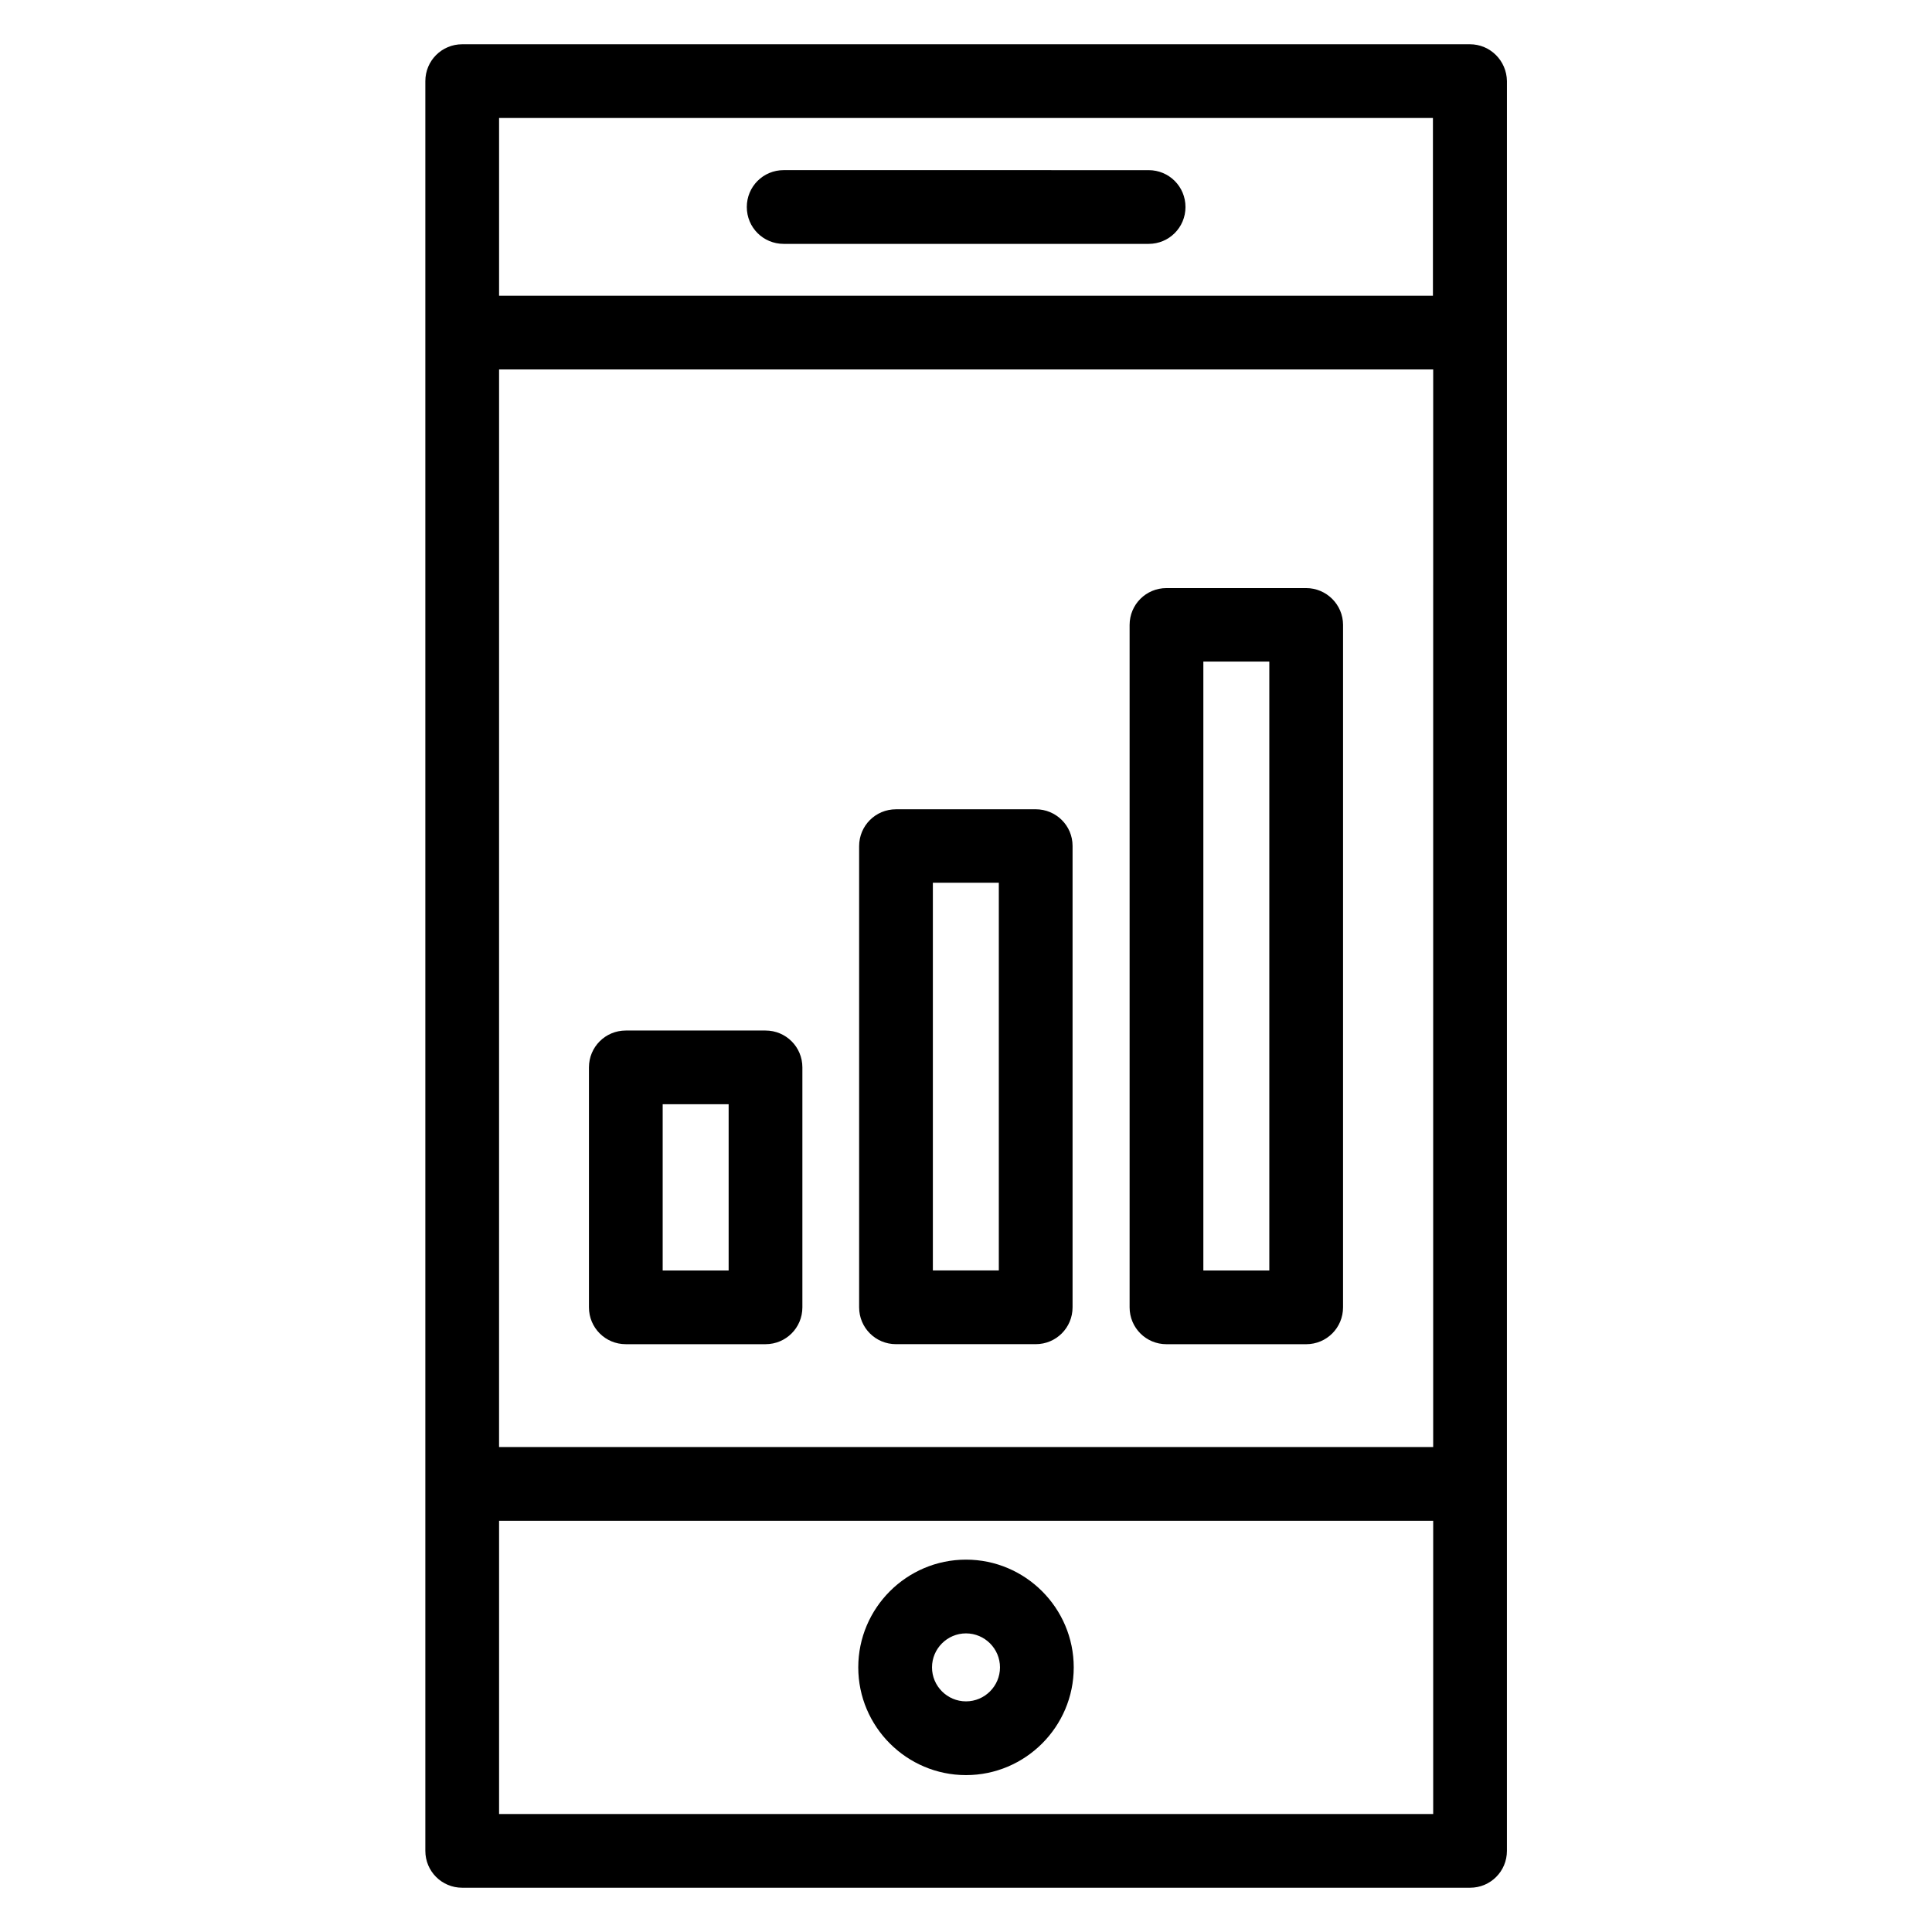
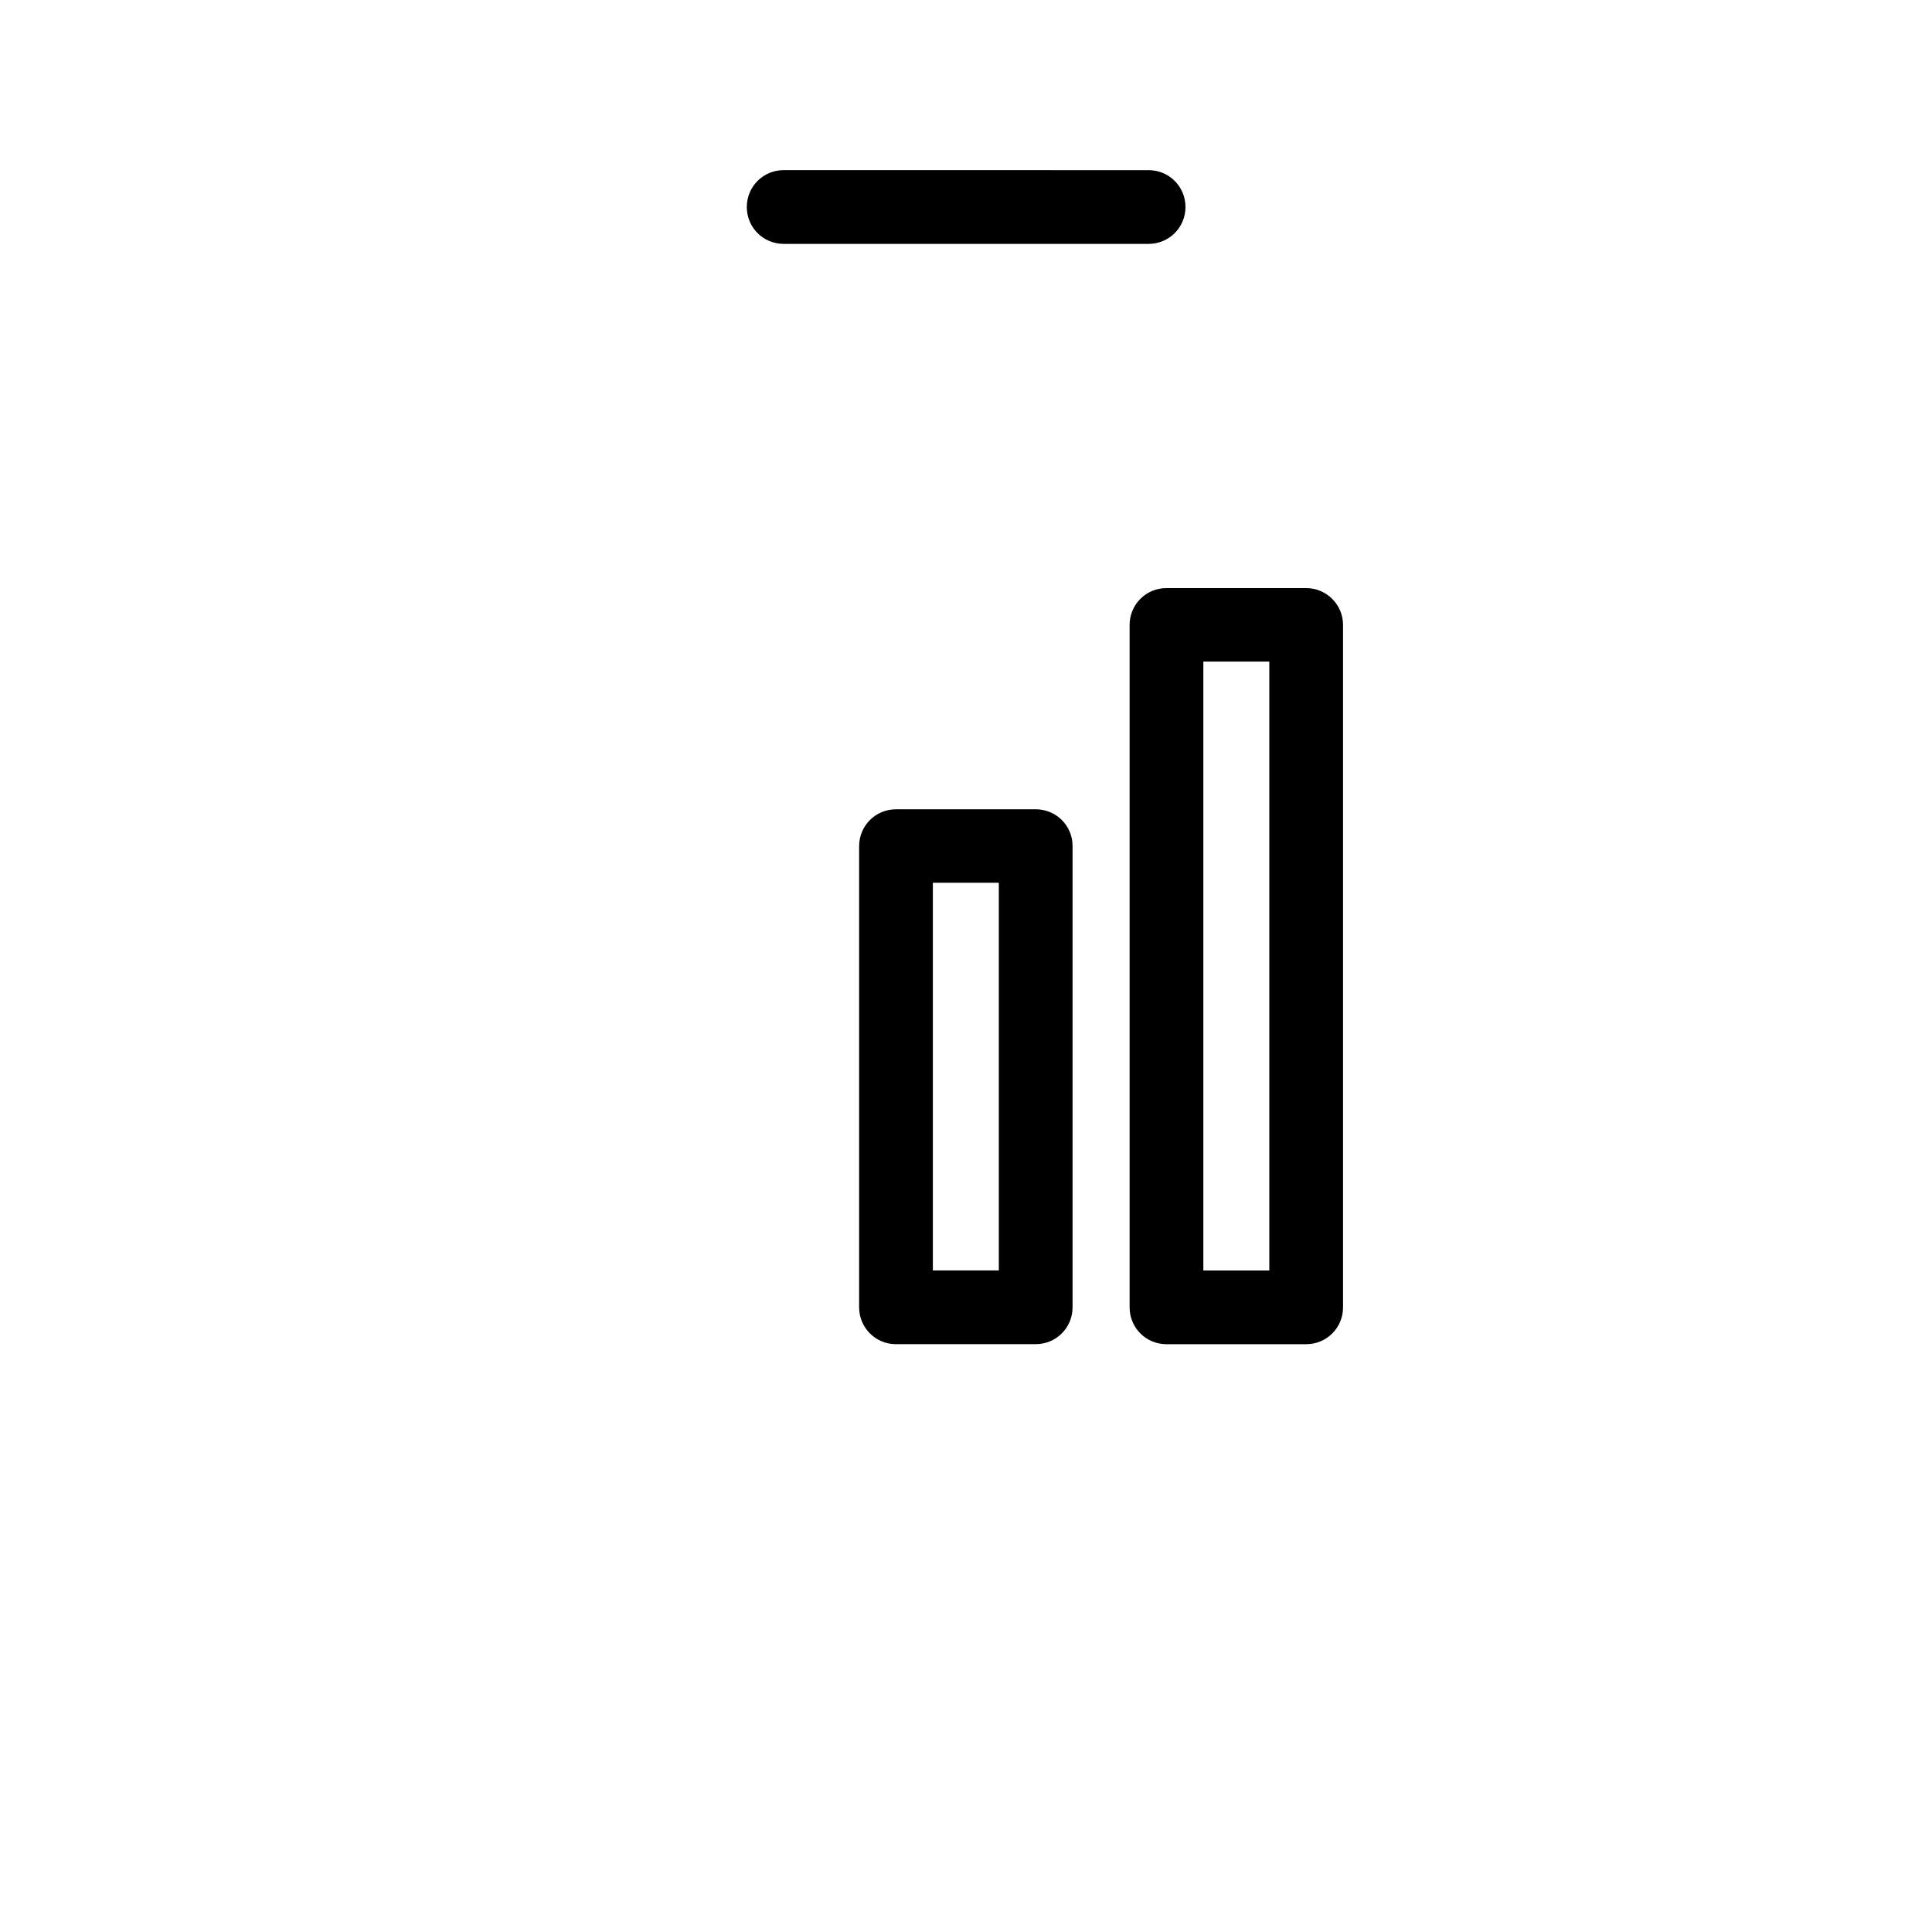
<svg xmlns="http://www.w3.org/2000/svg" fill="#000000" width="800px" height="800px" version="1.1" viewBox="144 144 512 512">
  <g>
-     <path d="m533.51 155.73h-267.02c-5.418 0-9.77 4.352-9.77 9.77v469c0 5.418 4.352 9.77 9.77 9.77h267.09c5.418 0 9.77-4.352 9.77-9.77l0.004-469c-0.078-5.422-4.426-9.773-9.848-9.773zm-257.25 86.184h247.55l-0.004 285.57h-247.55zm247.48-66.641v47.098h-247.48v-47.098zm-247.48 449.46v-77.707h247.55v77.707z" />
    <path d="m351.68 208.63h96.715c5.418 0 9.77-4.352 9.77-9.77s-4.352-9.77-9.77-9.77l-96.715-0.004c-5.418 0-9.77 4.352-9.77 9.77-0.004 5.422 4.348 9.773 9.77 9.773z" />
-     <path d="m400 557.32c-15.727 0-28.551 12.824-28.551 28.551s12.824 28.551 28.551 28.551 28.551-12.824 28.551-28.551c-0.004-15.727-12.828-28.551-28.551-28.551zm0 37.559c-4.961 0-9.008-4.047-9.008-9.008s4.047-9.008 9.008-9.008 9.008 4.047 9.008 9.008-4.047 9.008-9.008 9.008z" />
-     <path d="m346.87 417.1h-37.023c-5.418 0-9.77 4.352-9.77 9.77v63.586c0 5.418 4.352 9.77 9.77 9.77h37.023c5.418 0 9.77-4.352 9.77-9.77v-63.586c0-5.418-4.352-9.77-9.77-9.77zm-9.773 63.586h-17.48v-44.047h17.48z" />
    <path d="m418.47 358.47h-37.023c-5.418 0-9.77 4.352-9.77 9.77v122.21c0 5.418 4.352 9.77 9.77 9.77h37.023c5.418 0 9.77-4.352 9.77-9.77v-122.29c0-5.344-4.352-9.695-9.77-9.695zm-9.773 122.21h-17.48v-102.75h17.48z" />
    <path d="m490.15 299.85h-37.023c-5.418 0-9.77 4.352-9.77 9.77v180.84c0 5.418 4.352 9.77 9.77 9.77h37.023c5.418 0 9.77-4.352 9.77-9.77l0.004-180.84c0-5.418-4.43-9.77-9.773-9.77zm-9.77 180.84h-17.48v-161.37h17.48z" />
  </g>
</svg>